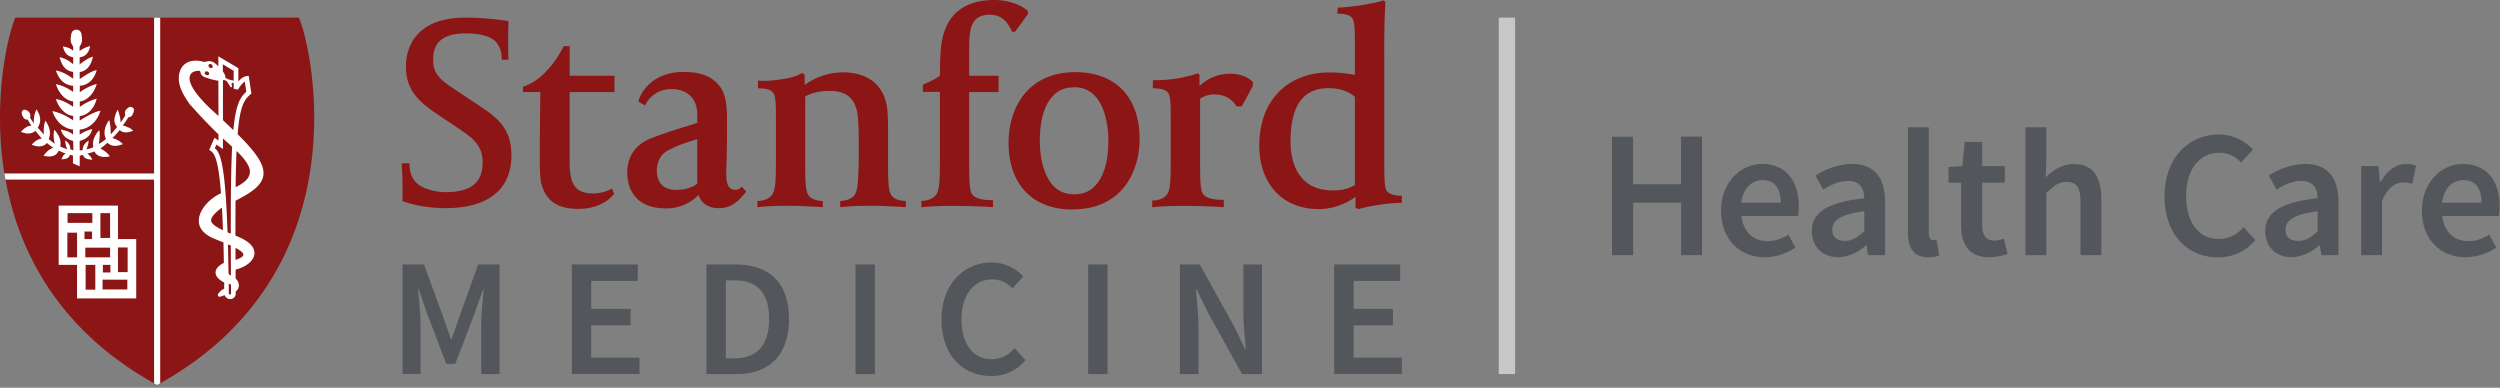
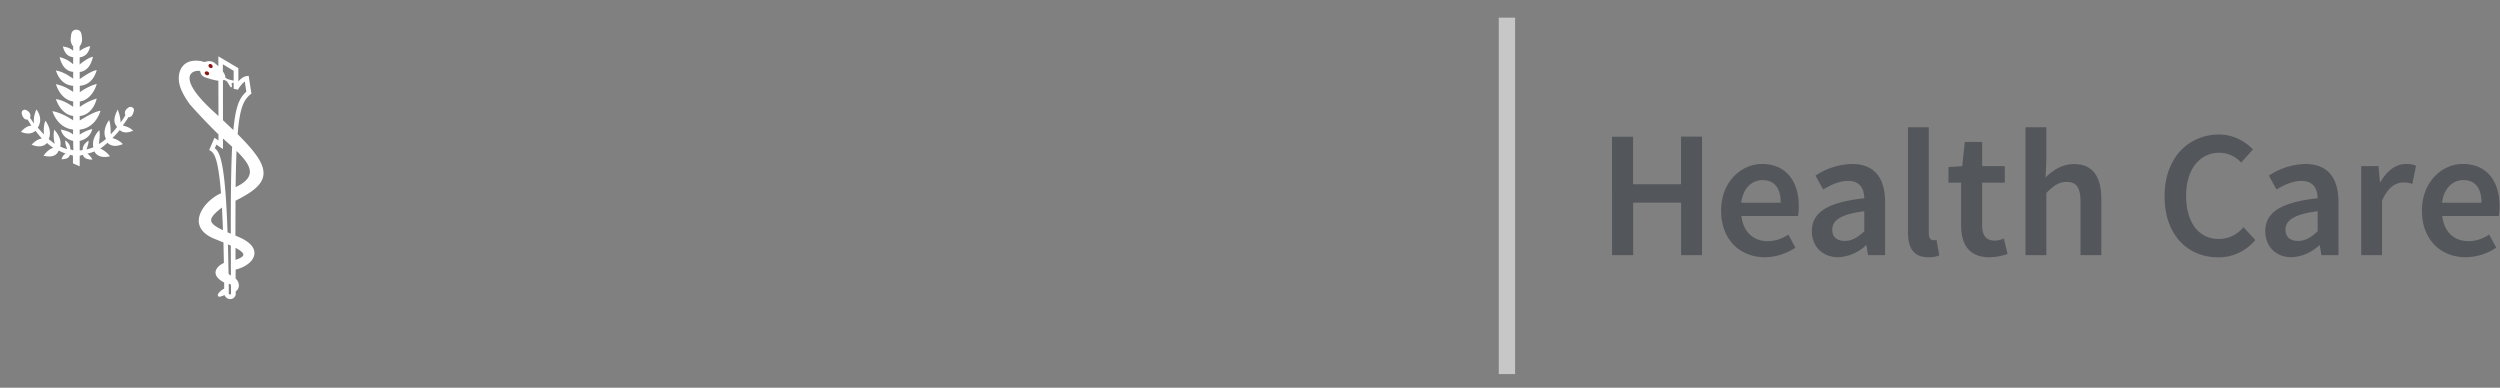
<svg xmlns="http://www.w3.org/2000/svg" fill="none" viewBox="0 0 245 38">
  <rect x="0" y="0" width="245" height="38" fill="#808080" stroke="none" />
  <path fill="#53565A" d="M157.98 13.4h2.06v4.66h4.7v-4.67h2.06V25h-2.05v-5.14h-4.7V25h-2.07V13.4Zm14.7 2.67c2.36 0 3.6 1.7 3.6 4.14 0 .39-.03.74-.08.96h-5.54c.18 1.57 1.17 2.46 2.57 2.46.75 0 1.39-.23 2.03-.64l.69 1.28a5.5 5.5 0 0 1-2.98.94c-2.42 0-4.3-1.69-4.3-4.56 0-2.84 1.97-4.58 4.01-4.58Zm1.83 3.8c0-1.38-.58-2.22-1.77-2.22-1.03 0-1.92.76-2.1 2.22h3.87Zm8.19-.44c-.02-.93-.41-1.7-1.58-1.7-.87 0-1.69.38-2.45.84l-.75-1.36a6.75 6.75 0 0 1 3.57-1.14c2.18 0 3.25 1.33 3.25 3.76V25h-1.67l-.16-.96h-.05a4.24 4.24 0 0 1-2.7 1.17c-1.53 0-2.6-1.03-2.6-2.55 0-1.87 1.57-2.84 5.14-3.23Zm-1.9 4.18c.7 0 1.26-.35 1.9-.95V20.7c-2.36.3-3.14.93-3.14 1.8 0 .78.51 1.11 1.24 1.11Zm6.18-11.14h2.04v10.4c0 .5.23.67.44.67.09 0 .16 0 .32-.03l.27 1.52c-.25.11-.6.18-1.09.18-1.45 0-1.98-.94-1.98-2.45v-10.3Zm5.22 5.43h-1.25v-1.53l1.35-.09.25-2.37h1.7v2.37h2.22v1.62h-2.22v4.15c0 1.03.4 1.53 1.23 1.53.3 0 .66-.1.9-.2l.36 1.51a5.6 5.6 0 0 1-1.78.32c-2.02 0-2.77-1.28-2.77-3.16V17.9Zm6.3-5.43h2.04v3.23l-.07 1.68c.72-.69 1.6-1.3 2.78-1.3 1.87 0 2.68 1.25 2.68 3.45V25h-2.04v-5.2c0-1.44-.4-1.97-1.37-1.97-.76 0-1.26.37-1.98 1.08V25h-2.04V12.47Zm18.99.71c1.4 0 2.57.7 3.3 1.47l-1.16 1.28a2.88 2.88 0 0 0-2.13-.96c-1.91 0-3.26 1.6-3.26 4.2 0 2.65 1.24 4.25 3.2 4.25a3.1 3.1 0 0 0 2.42-1.16l1.16 1.26a4.66 4.66 0 0 1-3.62 1.7c-2.97 0-5.27-2.14-5.27-5.99 0-3.8 2.38-6.05 5.36-6.05Zm9.64 6.25c-.02-.93-.41-1.7-1.59-1.7-.86 0-1.68.38-2.44.84l-.75-1.36a6.75 6.75 0 0 1 3.57-1.14c2.18 0 3.25 1.33 3.25 3.76V25h-1.67l-.16-.96h-.06a4.24 4.24 0 0 1-2.7 1.17c-1.52 0-2.58-1.03-2.58-2.55 0-1.87 1.56-2.84 5.13-3.23Zm-1.9 4.18c.7 0 1.26-.35 1.9-.95V20.7c-2.37.3-3.15.93-3.15 1.8 0 .78.52 1.11 1.25 1.11Zm6.17-7.33h1.69l.14 1.55h.07c.62-1.14 1.55-1.76 2.47-1.76.44 0 .73.06 1 .18l-.36 1.77c-.3-.09-.53-.14-.9-.14-.7 0-1.53.48-2.07 1.8V25h-2.04v-8.72Zm9.96-.21c2.36 0 3.6 1.7 3.6 4.14 0 .39-.03.74-.08.96h-5.54c.18 1.57 1.17 2.46 2.57 2.46.75 0 1.39-.23 2.03-.64l.69 1.28a5.5 5.5 0 0 1-2.98.94c-2.42 0-4.3-1.69-4.3-4.56 0-2.84 1.97-4.58 4.01-4.58Zm1.83 3.8c0-1.38-.58-2.22-1.77-2.22-1.03 0-1.92.76-2.1 2.22h3.87Z" />
  <path fill="#C7C7C7" d="M148.48 1.73h-1.6v34.93h1.6V1.73Z" />
-   <path fill="#53565A" d="M130.75 25.92h6.47v1.61h-4.56v2.74h3.85v1.61h-3.85v3.17h4.72v1.6h-6.63V25.93Zm-15.12 0h1.95l3.35 6.04 1.1 2.29h.06c-.08-1.1-.24-2.47-.24-3.66v-4.67h1.82v10.74h-1.95l-3.35-6.04-1.1-2.28h-.07c.09 1.13.25 2.43.25 3.62v4.7h-1.82V25.92Zm-8.99 0h1.9v10.74h-1.9V25.92Zm-9.41-.19c1.3 0 2.38.64 3.05 1.36l-1.06 1.18a2.67 2.67 0 0 0-1.97-.89c-1.78 0-3.02 1.48-3.02 3.9 0 2.44 1.14 3.92 2.95 3.92.95 0 1.64-.4 2.25-1.07l1.07 1.17c-.87 1-2 1.55-3.35 1.55-2.74 0-4.88-1.97-4.88-5.53 0-3.5 2.2-5.6 4.96-5.6Zm-13.39.19h1.9v10.74h-1.9V25.92Zm-14.61 0h2.87c3.28 0 5.22 1.78 5.22 5.32 0 3.56-1.94 5.42-5.12 5.42h-2.97V25.92Zm2.74 9.2c2.16 0 3.4-1.24 3.4-3.88 0-2.62-1.24-3.77-3.4-3.77h-.84v7.64h.84Zm-15.93-9.2h6.46v1.61h-4.56v2.74h3.86v1.61h-3.86v3.17h4.73v1.6h-6.63V25.93Zm-16.59 0h2.1l1.94 5.29.7 2.03h.07l.7-2.03 1.9-5.29h2.1v10.74h-1.8v-4.9c0-1.01.15-2.44.25-3.42h-.06l-.87 2.44-1.86 4.88h-.88l-1.86-4.88-.85-2.44h-.07c.1.98.25 2.41.25 3.41v4.9h-1.76V25.93Z" />
-   <path fill="#8C1515" d="M65.24 20.42c-3.5 0-3.77-2.65-3.77-3.46 0-.96.26-2.65 2.49-3.47 2.3-.84 2.79-.94 4.37-1.44v-.4c0-.77 0-.96-.16-1.43-.3-.92-1.17-1.49-2.36-1.49a2.81 2.81 0 0 0-2.46 1.35l-.14.26-.65-.39.06-.2c.32-1 1.59-2.7 4.35-2.7 1.8 0 2.97.5 3.7 1.6.54.88.58 2.09.58 3.35a144.81 144.81 0 0 1-.08 4.98c0 .91.14 1.62.9 1.62.19 0 .32-.04.42-.13l.21-.17.43.48-.15.18c-.7.84-1.36 1.44-2.54 1.44-1.03 0-1.74-.49-1.98-1.3a4.35 4.35 0 0 1-3.22 1.32Zm3.09-6.78c-1.72.52-2.3.8-2.83 1.08-.74.37-1.13 1.13-1.13 2.02 0 .7.25 1.87 1.92 1.87.56 0 1.35-.1 2.04-.6v-4.37ZM43.9 20.4c-1.68 0-2.95-.2-4.26-.62l-.19-.06v-.94c0-1.24-.03-1.73-.05-2.13l-.04-.65h.76l.02.27c.03.58.22 1.16.58 1.56.55.62 1.81 1 2.98 1 2.46 0 3.6-.94 3.6-2.93 0-1.72-1.05-2.43-2.51-3.41l-.24-.16-1.54-1.03c-2.14-1.42-3.23-2.56-3.23-4.83 0-1.11.42-4.74 5.82-4.74 2.22 0 3.93.3 4 .3l.23.05v.22c0 .01-.03.71-.03 1.48l.01 1.67.02.4h-.65l-.02-.25a2.3 2.3 0 0 0-.62-1.56c-.52-.52-1.67-.77-2.89-.77-2.86 0-3.2 1.48-3.2 2.58 0 1.52.78 2.03 2.49 3.16l1.95 1.3c1.66 1.1 3.23 2.15 3.23 4.9 0 4.68-4.36 5.18-6.23 5.18Zm12.8.07c-2 0-3.1-.71-3.6-2.3-.2-.63-.2-1.88-.2-2.63 0-2.06.02-3.71.04-5.62l.01-.9h-1.7v-.5l.17-.08a5.3 5.3 0 0 0 1.44-.82 9.22 9.22 0 0 0 2.11-2.6l.3-.5h.56v2.9h4.39v1.6h-4.4v6.77c0 2.02.38 3.17 2.3 3.17.89 0 1.57-.34 1.58-.35l.26-.14.23.53-.12.12c-.04.05-1.03 1.35-3.38 1.35Zm17.53-.16v-.61l.24-.02c.22-.02.77-.1 1.15-.53.4-.45.42-1.55.42-3.74v-3.69c0-1.58-.02-2.26-.25-2.6-.27-.39-.85-.43-1.16-.45h-.1l-.25-.03V7.9l.29.02.2.01c.4 0 1.33-.05 2.33-.25.75-.12 1.2-.38 1.35-.45l.15-.07.26.15v1.02a6.32 6.32 0 0 1 3.73-1.24c2.32 0 3.84 1.1 4.27 3.06.13.49.17 1.68.17 2.3v3.77c0 2.13.09 2.72.48 3.1.2.18.63.33 1 .36l.26.02v.6l-.64-.04c-.93-.04-1.72-.09-2.56-.09-.95 0-1.78 0-2.93.11l-.3.03v-.6l.24-.03c.5-.07.84-.22 1.07-.44.41-.42.43-1.4.47-2.26 0-.14 0-.3.02-.45.02-.48.02-1.5.02-2.23 0-.97 0-1.96-.1-2.95-.2-1.67-1.07-2.44-2.74-2.44-1.15 0-1.87.26-2.41.54v6.77c0 2.13.08 2.72.48 3.1.2.18.62.33 1 .36l.25.02v.6l-.68-.04c-.9-.04-1.67-.09-2.48-.09-.94 0-1.8 0-2.96.11l-.3.03Zm16.07 0v-.62l.25-.02c.22-.02.76-.1 1.14-.53.4-.45.42-1.54.42-3.73V9h-1.67v-.7l.16-.08c.73-.3 1.18-.54 1.51-.8 0-1.14.04-2.6.2-3.41C92.8 1.35 94.55 0 97.48 0c1.25 0 2.45.42 3.14.98l.1.08.04.28-1.28 1.77h-.3l-.07-.15c-.5-1.1-1.2-1.52-2.17-1.52-.4 0-.96.12-1.3.46-.56.55-.66 1.38-.66 3.03v2.49h2.88v1.6h-2.88v7.15c0 1.7.06 2.53.28 2.86.36.54 1.46.58 1.78.58h.27v.69l-.28-.02c-1.42-.07-2.48-.1-3.24-.1-.95 0-2.04 0-3.2.1l-.3.03Zm14.82.22c-3.93 0-6.28-2.45-6.28-6.56 0-3.18 1.72-6.9 6.55-6.9 3.94 0 6.29 2.45 6.29 6.55 0 3.19-1.72 6.9-6.56 6.9Zm.16-11.97c-.76 0-1.37.2-1.82.58-1.04.87-1.56 2.45-1.56 4.7 0 .86.16 5.2 3.33 5.2.76 0 1.38-.2 1.83-.59 1.03-.86 1.56-2.45 1.56-4.7 0-.86-.16-5.2-3.34-5.2Zm7.64 11.75v-.65l.25-.02c.22-.02.77-.1 1.15-.53.4-.45.41-1.5.41-3.7v-3.69c0-1.58-.02-2.26-.24-2.6-.27-.39-.85-.43-1.16-.45h-.1l-.25-.03v-.78h.49a13.38 13.38 0 0 0 3.7-.6l.15-.07.23.12v1.12c.62-.58 1.6-1.2 2.98-1.2.9 0 1.63.24 2.16.72l.09.08v.4l-1.09 2h-.52l-.08-.13c-.3-.47-.9-1.04-2.08-1.04-.53 0-1 .13-1.4.41v6.5c0 1.7.05 2.5.28 2.83.36.54 1.45.58 1.77.58h.27v.72l-.28-.02a65.9 65.9 0 0 0-3.24-.1c-.95 0-2.04 0-3.2.1l-.3.03Zm20.26.18-.34-.11v-1.09a6.15 6.15 0 0 1-3.6 1.2c-3.54 0-5.83-2.45-5.83-6.25 0-1.26.25-2.46.7-3.47 1.08-2.33 3.33-3.67 6.15-3.67 1.04 0 1.97.12 2.52.24V4.6c0-1.6-.02-2.46-.25-2.8-.26-.38-.83-.42-1.13-.45h-.1l-.25-.03.06-.58h.27c.06 0 1.55-.12 2.76-.36.5-.08 1.01-.2 1.27-.3l.13-.04.22.13V.3a85 85 0 0 0-.1 5.03v10.51c0 1.57.01 2.54.24 2.86.27.38.83.44 1.13.47a.8.8 0 0 1 .11 0l.24.01v.7h-.27a19.55 19.55 0 0 0-3.81.56l-.12.05Zm-2.97-11.85c-2.52 0-3.74 1.72-3.74 5.25 0 1.43.4 4.77 4.15 4.77h.12c.45 0 1.3-.07 2.04-.53V9.5c-.21-.2-1-.86-2.57-.86ZM29.3 1.73H1.5C.8 3.35-.75 9.7.43 17l.11.6c1.27 6.96 5.1 14.68 14.56 19.96l.3.18.3-.18c19.7-11 14.97-32.61 13.6-35.82Z" />
-   <path fill="#fff" d="M15.1 1.73V17H.43l.11.6H15.1v19.96l.3.18.3-.18V1.73h-.6Z" />
  <path fill="#fff" d="M7.8 4.56V5c.3-.23.71-.42 1.04-.48-.18.82-.59 1.03-1.03 1.1l-.01.7c.36-.29.9-.68 1.31-.76-.23 1.04-.74 1.42-1.3 1.5v.69c.45-.3 1.15-.8 1.67-.88-.3 1.06-.95 1.48-1.66 1.54v.63a5.37 5.37 0 0 1 1.66-.82C9.2 9.23 8.5 9.86 7.82 9.95v.53a5.34 5.34 0 0 1 1.66-.82c-.27 1.07-.95 1.65-1.67 1.71v.44c.54-.32 1.42-.87 2.04-.96C9.5 12 8.66 12.63 7.81 12.7v.5c.3-.24.9-.49 1.23-.55-.18.78-.81 1.05-1.23 1.16v.93c.1 0 .2-.02.3-.04-.03-.32.15-.65.57-.92.02.25-.12.61-.2.86a4 4 0 0 0 .67-.21c-.12-.48.04-1.12.58-1.67.1.37 0 .96-.04 1.35.24-.14.48-.3.7-.5-.25-.45-.2-1.14.3-1.84.15.34.16 1 .16 1.4.2-.21.43-.46.62-.73-.35-.43-.36-.85.06-1.7.15.35.28.86.29 1.26.18-.24.31-.43.47-.72a.48.48 0 0 1 .06-.52c.16-.2.4-.37.6-.24.3.13.15.45.05.69-.08.17-.2.28-.42.28a7.1 7.1 0 0 1-.55.8c.43.13.73.23 1.02.52-.63.26-1 .2-1.32-.06-.2.27-.5.56-.71.78.41.13.68.25 1.02.59-.69.29-1.2.2-1.5-.13-.24.2-.47.42-.71.56.4.21.7.43.94.77-.78.18-1.3-.04-1.52-.48-.23.1-.45.17-.68.21.22.2.37.34.48.6-.53-.02-.84-.15-.92-.47-.1 0-.21.08-.32.08v1.04l-.66-.29v-.77c-.07 0-.22-.06-.29-.07-.1.31-.33.43-.84.44.11-.25.17-.43.43-.56-.24-.07-.46-.18-.7-.29-.2.49-.66.7-1.48.5.24-.34.54-.64.96-.78a3.5 3.5 0 0 1-.62-.47c-.3.34-.81.46-1.51.17.28-.3.57-.53 1-.61a9.51 9.51 0 0 1-.62-.75c-.32.28-.8.37-1.43.1.28-.3.61-.6 1.03-.6-.13-.18-.24-.39-.37-.6-.14 0-.26 0-.4-.18-.15-.2-.3-.61-.04-.74.16-.14.52.06.64.28.11.2.07.32.03.46l.4.58c-.09-.58.08-1.06.23-1.4.52.72.42 1.34.13 1.79l.61.68c-.06-.4-.01-1.02.14-1.36.48.66.54 1.34.32 1.8.2.16.4.33.6.46a3.08 3.08 0 0 1-.06-1.38c.54.55.71 1.18.59 1.65.23.1.45.2.69.25a2.01 2.01 0 0 1-.2-.85c.4.26.51.56.5.88.06 0 .23.08.3.09l-.02-.92c-.4-.1-1.01-.34-1.21-1.12.38.1.86.18 1.2.5v-.5c-.8-.06-1.63-.64-2.03-1.8.7.13 1.39.47 2.04.9v-.43c-.71-.06-1.38-.71-1.69-1.65.6.1 1.14.37 1.69.76v-.53c-.67-.08-1.35-.64-1.69-1.69.6.12 1.14.37 1.69.76v-.6c-.69-.05-1.34-.44-1.69-1.5.6.1 1.14.41 1.69.8v-.67C6.63 7 6.1 6.65 5.84 5.6c.48.11.9.32 1.33.7v-.69c-.42-.07-.8-.24-1.01-1.06.28.07.63.08 1.01.43v-.42c-.32-.47-.25-.68-.21-1.05.03-.34.16-.59.52-.6.37.01.5.26.53.6.04.37.1.58-.2 1.05Zm15.49 8.59c.21-2.64.6-3.35 1.25-3.9l.1-.07-.27-1.75-.23.03c-.29.05-.56.27-.78.52v-1.3L21.4 5.52v.98a4.16 4.16 0 0 0-.33-.3.93.93 0 0 0-.56-.21c-.1 0-.2.02-.28.04-.14.04-.23.07-.44-.02-.89-.18-1.57.02-1.95.56-.36.5-.42 1.28-.15 2.03.17.48.48 1.03.92 1.63a55.52 55.52 0 0 0 2.8 2.94v.6l-.39-.27-.52 1.2.16.1c.36.23.74.85 1 4.14-.94.4-2.14 1.5-2.18 2.65-.01.55.25 1.31 1.6 1.84l.82.33.04 2.01c-.27.12-.71.4-.8.8-.08.35.14.7.65 1.02l.18.09v.61c-.2.1-.32.18-.48.37-.1.1-.18.22-.13.32.01.03.05.1.16.1.07 0 .17-.04.36-.11l.13-.05c.1.24.3.39.55.39.27 0 .48-.18.54-.44v-.31c.19-.13.3-.32.31-.56a.94.94 0 0 0-.32-.71v-.87c.86-.2 1.75-.76 1.84-1.51.05-.47-.2-1.15-1.69-1.75l-.17-.07.01-3.42c1.54-.78 2.6-1.5 2.73-2.49.14-1.02-.7-2.22-2.52-4.03Zm-2.32-2.18c-2.4-2.18-2.5-3.17-2.35-3.57.18-.47.8-.48.92-.45.08.01.08.03.1.12.04.16.1.4.56.54.51.17.9.27 1.2.3l.01 3.46-.44-.4Zm2.88 14c0 .1-.12.28-.77.5v-1.18c.46.24.78.48.77.68ZM22.9 6.94v.97l-.54-.14-.28-.15c.03-.17-.08-.4-.24-.62v-.7l1.06.64Zm-2.2 14.69c-.05-.3.28-.7 1.05-1.29.04.66.07 1.4.1 2.22-.68-.32-1.12-.62-1.16-.93Zm1.64 2.32.28.12.01 2.94c-.07-.05-.16-.1-.23-.18l-.06-2.88Zm.08 4.82v-.97c.09.03.17.06.22.12v.87c-.02.09-.15.11-.22-.02Zm.2-5.87-.32-.13c-.23-6.88-.75-7.86-1.25-8.24l.16-.36.64.44v-1.04l.23.21.67.6c-.1 1.96-.14 4.68-.13 8.52Zm.25-10.15-1.02-.97v-3.9a.4.4 0 0 0 .1-.06l.28.14.38.6.12-.03-.03-.39.2-.04v.6l.43.09c.1-.22.39-.61.66-.8l.15 1c-.65.58-1.04 1.34-1.27 3.76Zm1.6 4.26c-.08.5-.54.93-1.38 1.33.02-1.4.05-2.57.09-3.55.82.8 1.4 1.54 1.3 2.22Z" />
  <path fill="#8C1515" d="M20.37 7.03a.27.27 0 0 0-.13-.04.19.19 0 0 0-.16.09c-.04.09 0 .2.12.26.04.02.08.04.12.04.07 0 .13-.04.16-.1.04-.08 0-.2-.11-.25Zm.39-.69a.25.25 0 0 0-.17-.07.15.15 0 0 0-.11.05.16.16 0 0 0-.05.11c0 .06.03.13.08.17.05.05.11.07.17.07.05 0 .09-.01.12-.04a.16.16 0 0 0 .04-.12.24.24 0 0 0-.08-.17Z" />
-   <path fill="#fff" d="M11.56 23.43v-3.28H5.75v5.81h1.8v3.28h5.8v-5.81h-1.79Zm-1.72-2.54h.95v2.43h-.95V20.9Zm.98 5.07v.74h-.74v-.74h.74Zm-4.2-5.07h2.43v.95H6.62v-.95Zm.92 4.33H6.6V22.8h.95v2.42Zm.74-2.53h.74v.74h-.74v-.74Zm.08 1.58h2.43v.95H8.36v-.95Zm.98 4.12h-.95v-2.43h.95v2.43Zm3.14-.02h-2.43v-.96h2.43v.96Zm.03-1.7h-.95v-2.42h.95v2.43Z" />
</svg>